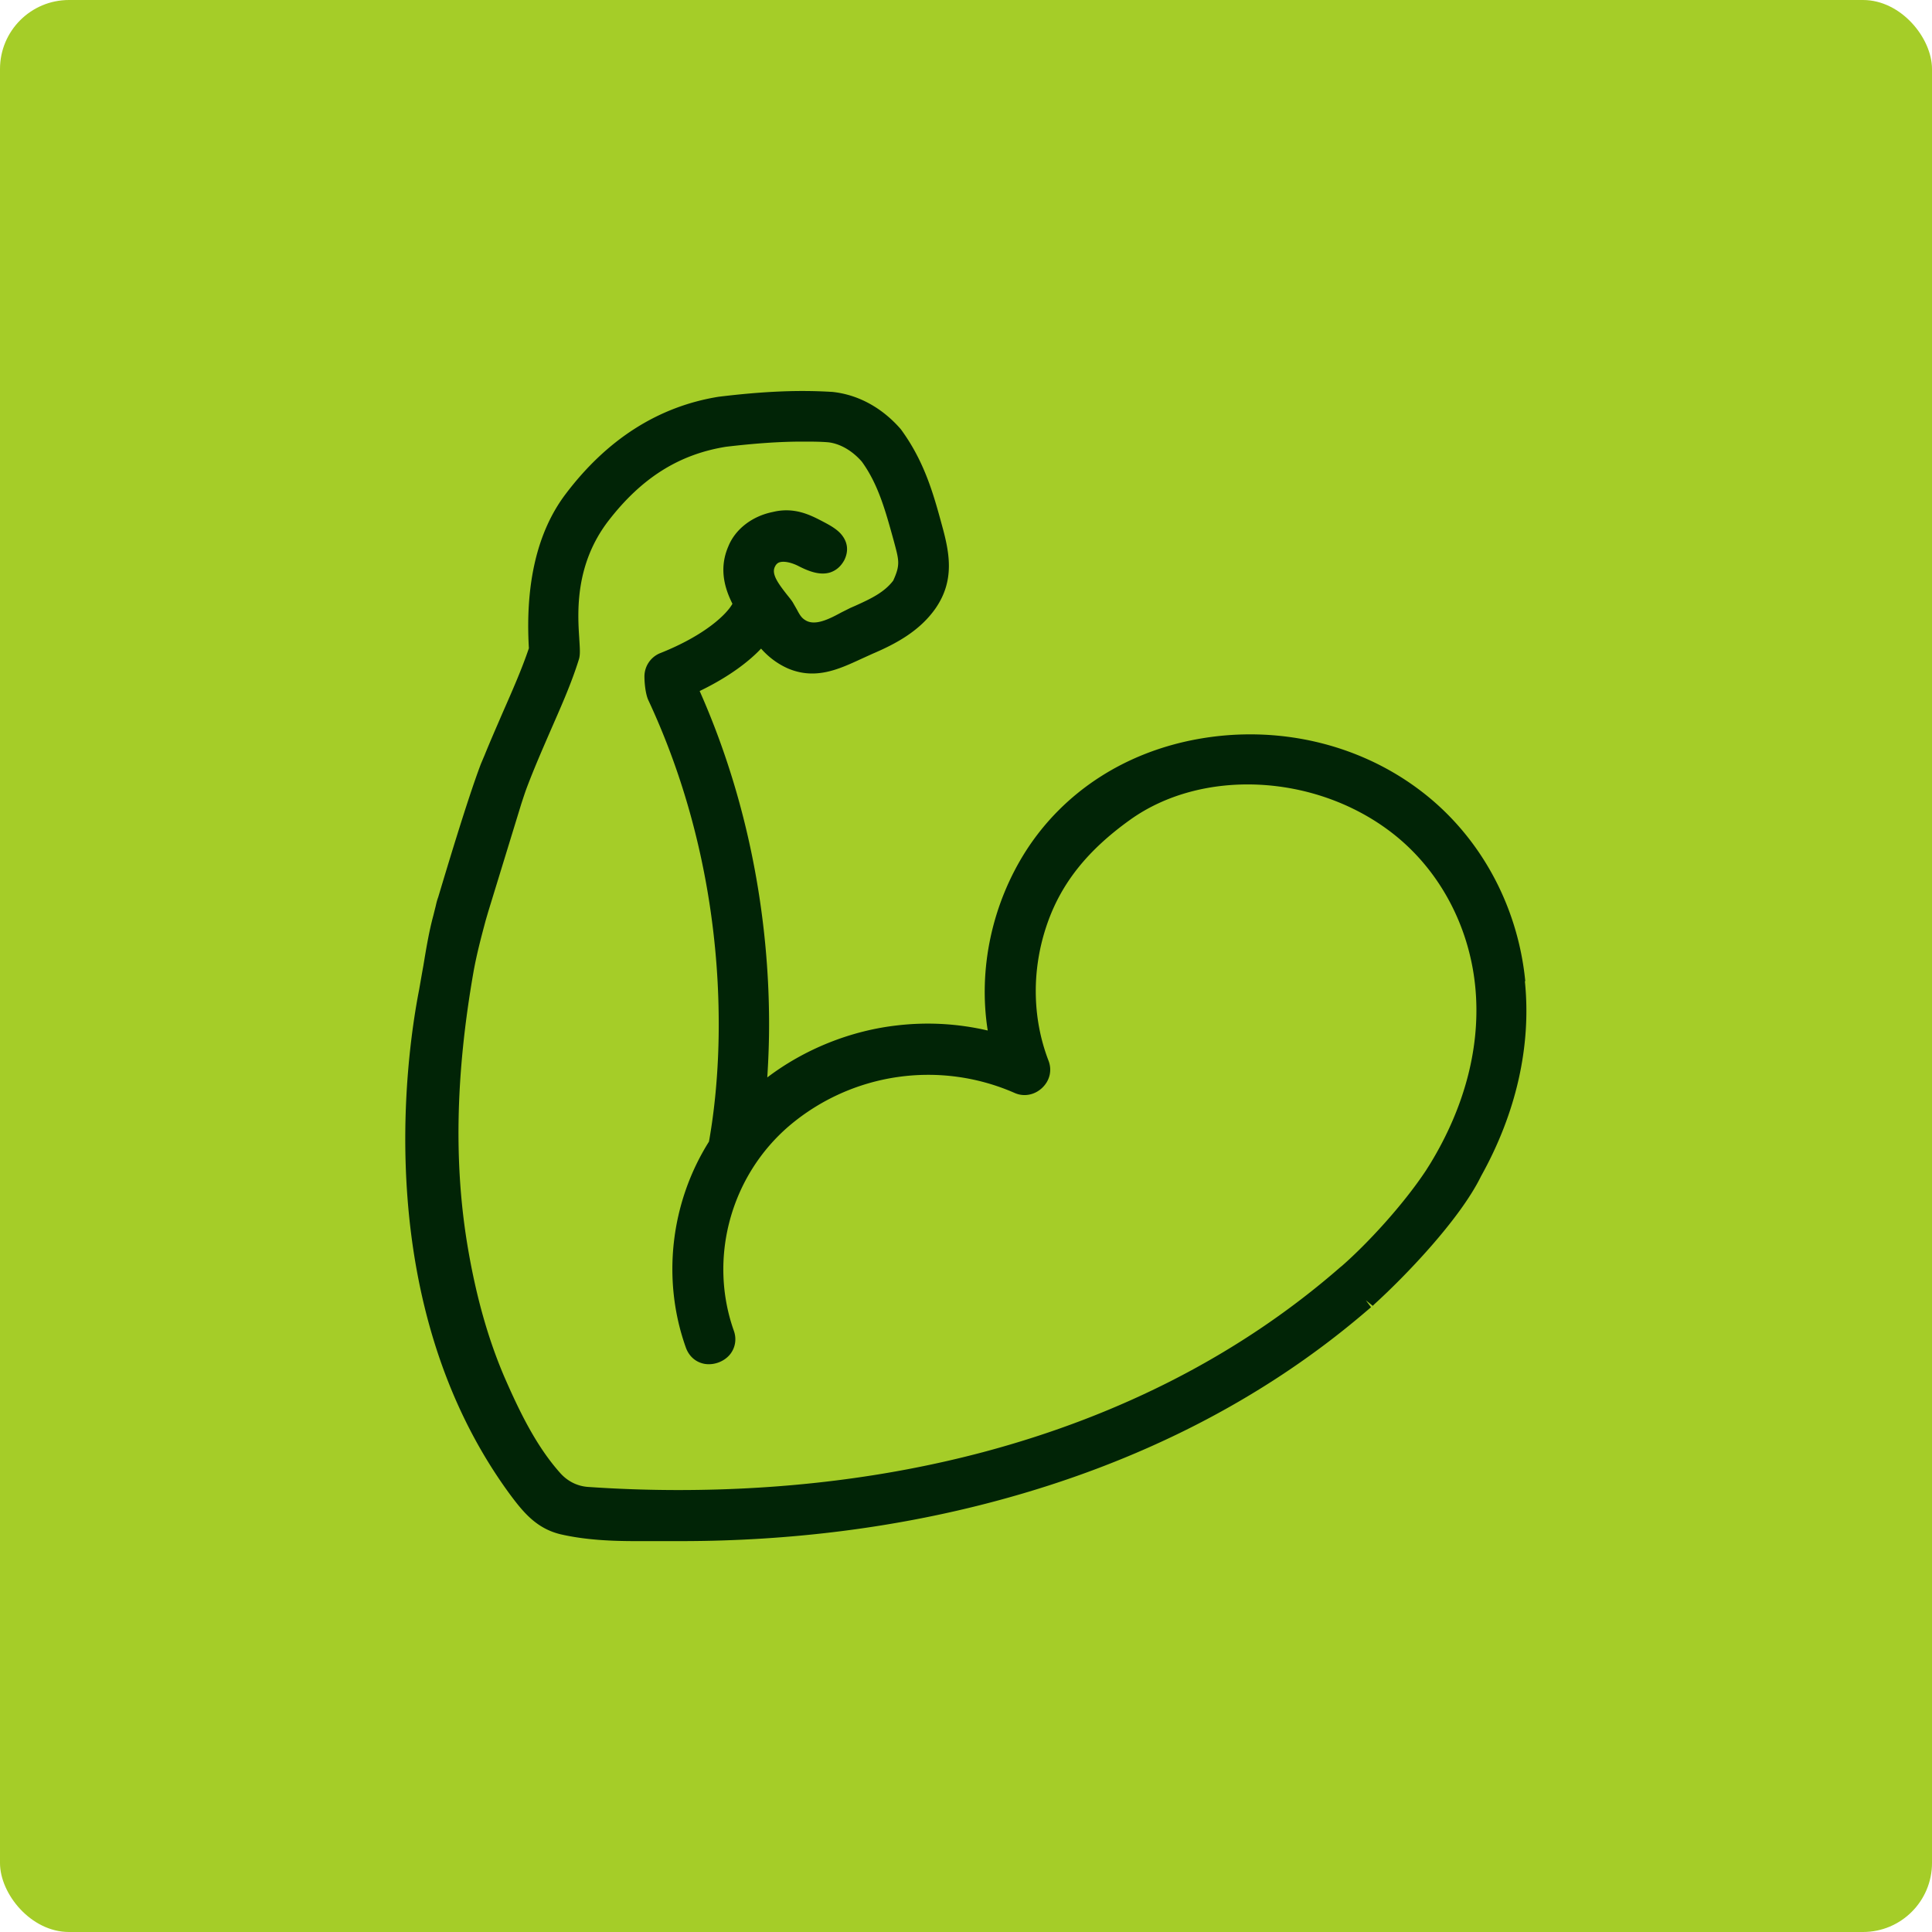
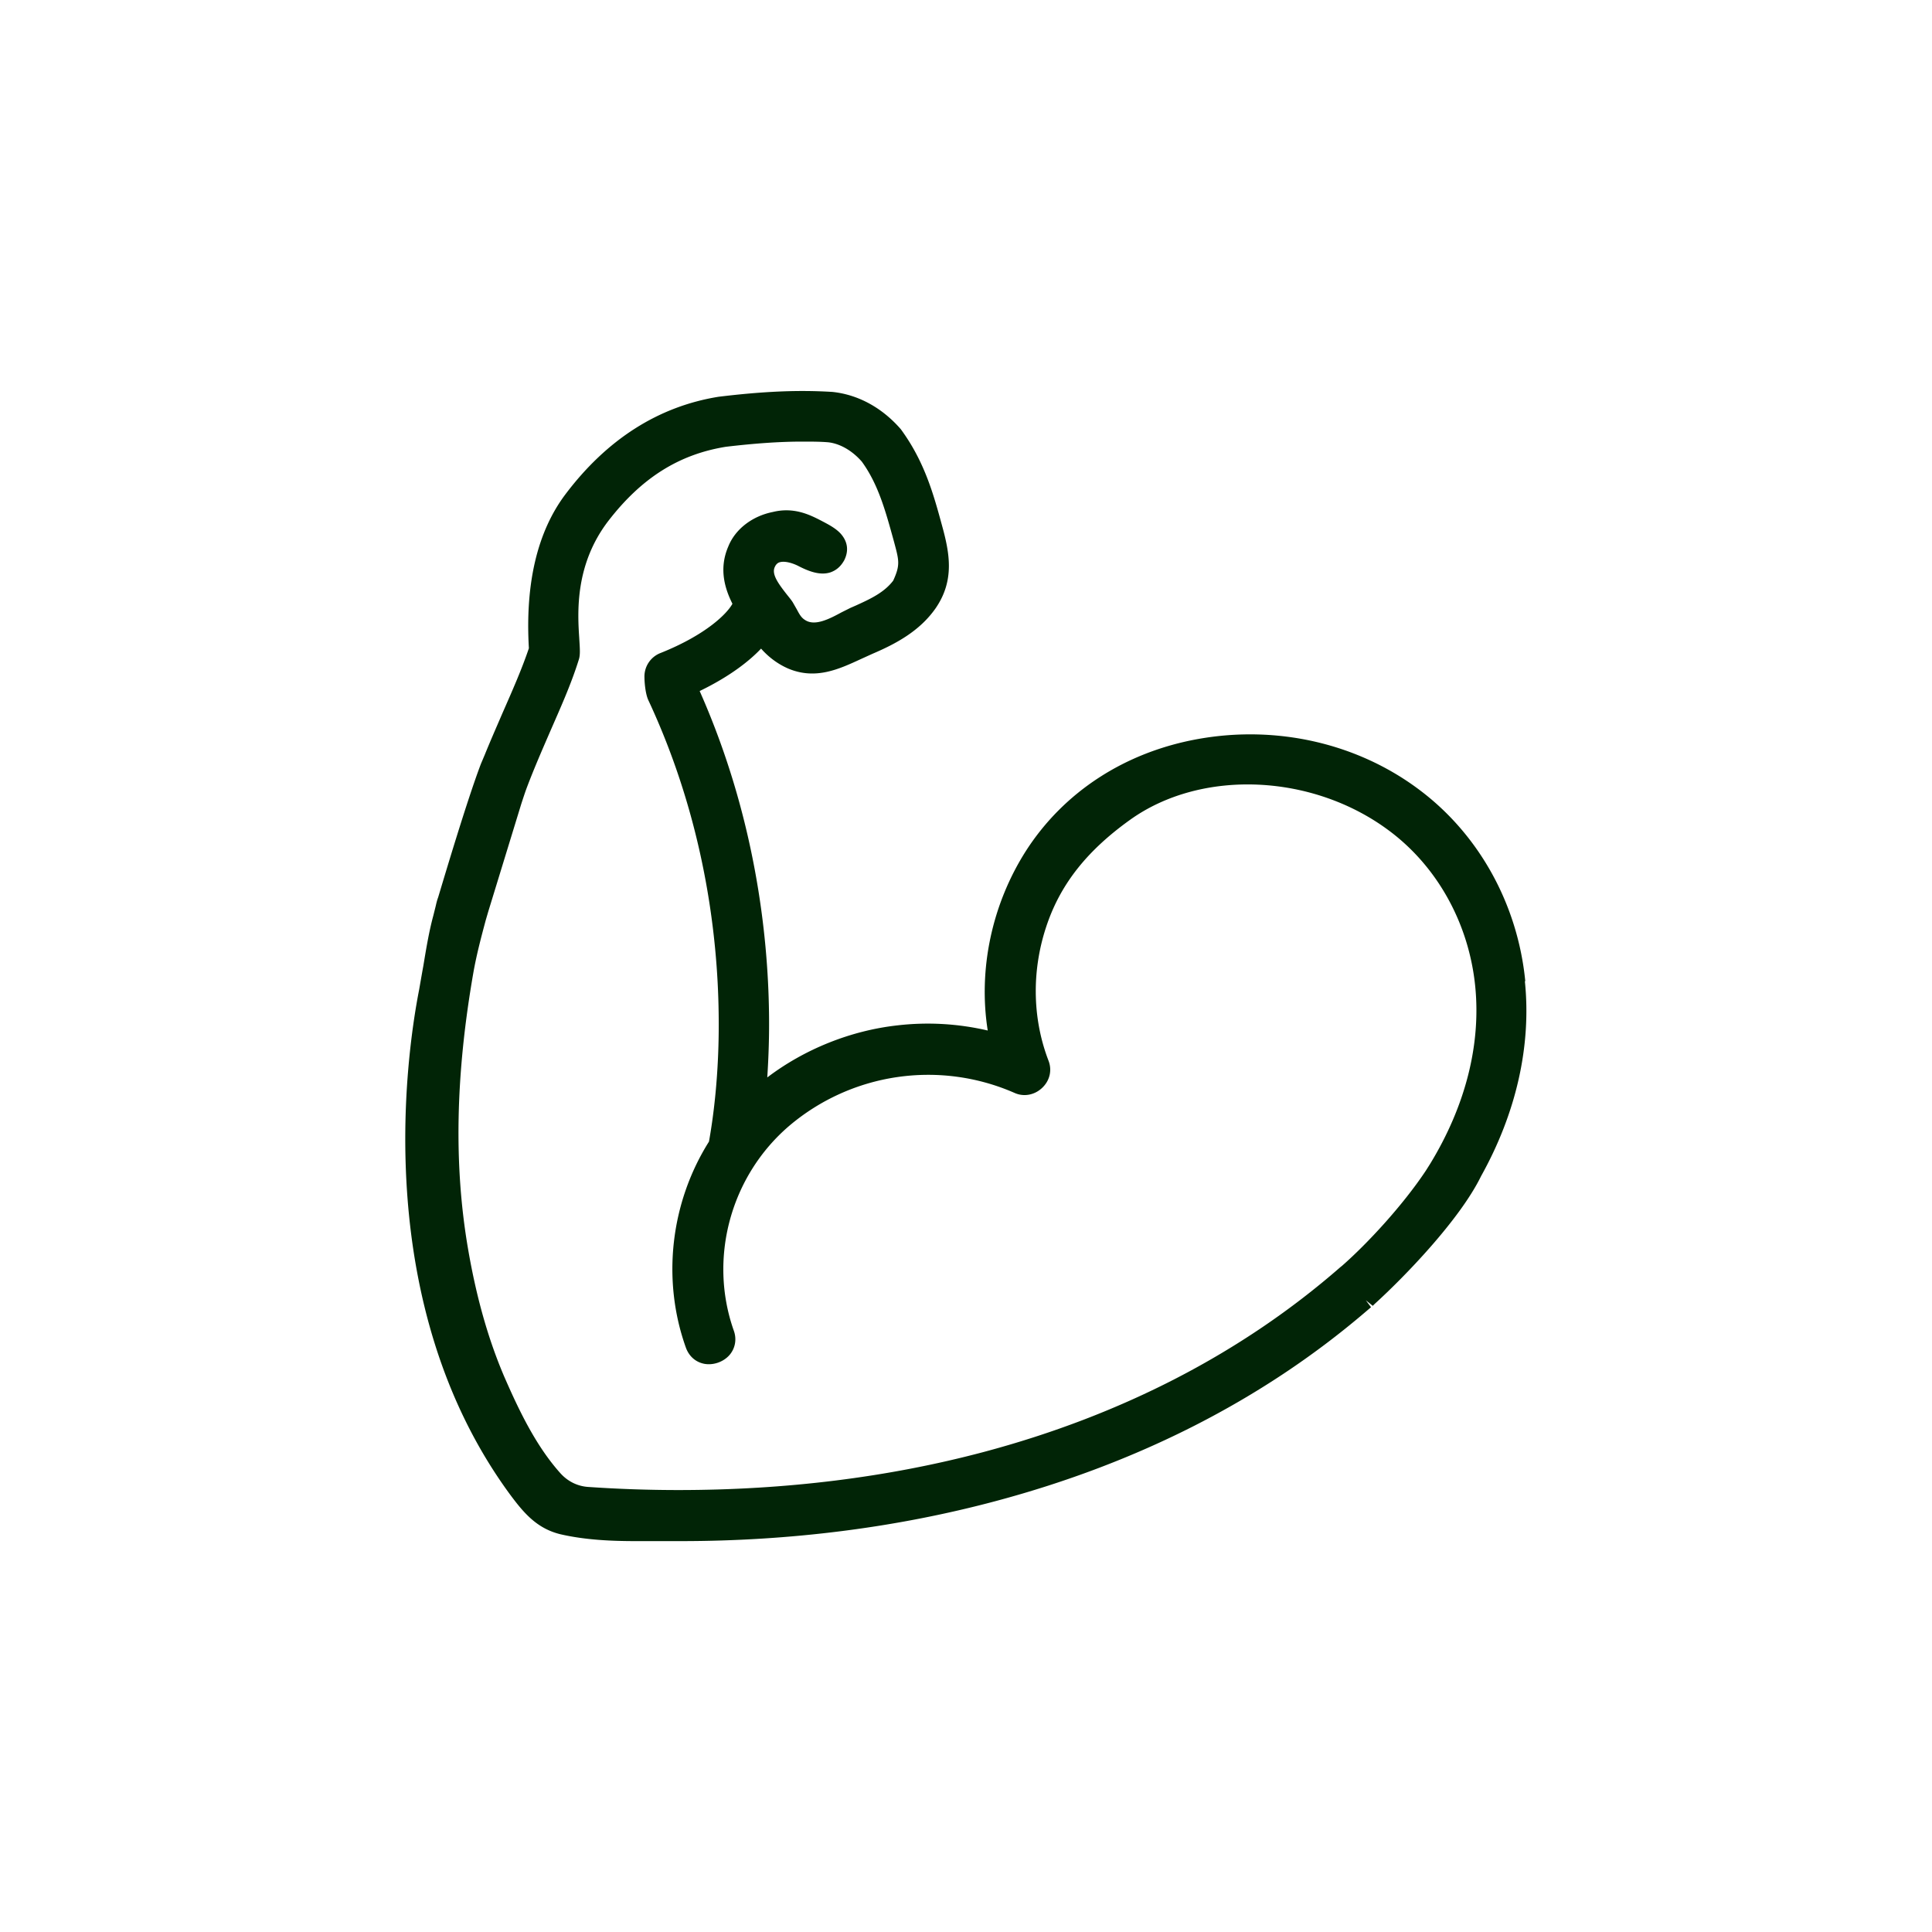
<svg xmlns="http://www.w3.org/2000/svg" fill="none" viewBox="0 0 56 56">
-   <rect width="56" height="56" fill="#A5CD28" rx="2" />
  <g clip-path="url(#a)">
    <path fill="#012406" d="M44.21 28.43c-.22-2.21-1.33-4.23-3.06-5.53-1.79-1.35-4.13-1.89-6.42-1.48-2.12.38-3.89 1.53-4.99 3.24-.99 1.55-1.39 3.44-1.11 5.21-.86-.2-1.74-.25-2.61-.15-1.36.15-2.7.69-3.78 1.51.04-.62.06-1.25.05-1.87-.03-2.26-.4-5.7-2.01-9.33.91-.44 1.47-.9 1.78-1.23.22.25.49.45.79.58.79.33 1.46.02 2.11-.28l.33-.15c.68-.29 1.37-.66 1.83-1.32.55-.8.41-1.58.19-2.38-.25-.92-.51-1.87-1.2-2.81-.53-.61-1.22-1-1.98-1.08-.97-.06-1.98-.02-3.3.14-1.74.28-3.24 1.23-4.45 2.84-.8 1.07-1.16 2.56-1.05 4.45-.21.62-.48 1.23-.77 1.89-.15.35-.34.78-.51 1.2l-.11.26c-.4 1.05-1.05 3.24-1.24 3.87-.03.08-.05.16-.07.25l-.07.28c-.13.48-.21.98-.29 1.46-.04.22-.08.45-.12.68-.4 2.04-1.38 9.15 2.62 14.62.4.54.78 1 1.47 1.17.73.17 1.51.2 2.19.2h1.3c3.17 0 6.25-.39 9.13-1.16 4.12-1.1 7.72-2.93 10.68-5.45l.2-.17-.15-.2.2.16.05-.05c.86-.78 2.47-2.44 3.09-3.71 1.02-1.83 1.46-3.78 1.27-5.64zM16.79 18.5c-.05-.75-.13-2.14.85-3.41.96-1.24 2.04-1.92 3.4-2.14.85-.1 1.56-.15 2.22-.15.26 0 .51 0 .75.02.34.04.69.24.97.56.48.66.69 1.44.93 2.31.15.56.19.68-.02 1.14-.26.34-.64.52-1.08.72l-.16.07-.26.13c-.35.19-.76.4-1.04.23-.12-.07-.17-.16-.25-.31l-.12-.21c-.05-.08-.12-.16-.19-.25-.25-.32-.43-.58-.33-.78.04-.09.1-.12.13-.13.15-.05.38.02.54.1.29.15.63.29.94.19.17-.06.3-.17.4-.35.14-.28.1-.55-.11-.78-.15-.16-.37-.27-.56-.37-.33-.17-.79-.4-1.4-.25-.6.12-1.09.5-1.29 1-.29.67-.08 1.26.12 1.66-.15.28-.76.9-2.09 1.43a.73.73 0 0 0-.46.71c0 .1.02.45.11.65 1.63 3.49 2.01 6.85 2.04 9.06.03 1.83-.18 3.18-.28 3.74-1.12 1.78-1.37 4.01-.67 5.97.09.25.28.42.53.47.26.05.56-.05.74-.26.16-.19.21-.45.12-.7-.74-2.09-.1-4.48 1.61-5.94a6.23 6.23 0 0 1 6.53-.95c.27.12.58.06.8-.15s.29-.51.18-.79c-.48-1.25-.49-2.67-.03-3.98.41-1.17 1.17-2.12 2.4-3 2.07-1.48 5.3-1.34 7.52.33 1.4 1.05 2.3 2.7 2.48 4.5.17 1.7-.29 3.48-1.31 5.15l-.12.19c-.67 1.01-1.7 2.12-2.43 2.76l-.05.04c-2.84 2.48-6.33 4.29-10.35 5.36-2.75.73-5.72 1.1-8.83 1.1-.87 0-1.75-.03-2.62-.09-.31-.02-.59-.16-.8-.39-.73-.81-1.23-1.88-1.64-2.82-.46-1.08-.8-2.28-1.04-3.67-.42-2.43-.37-5.07.16-8.08.09-.49.21-.95.35-1.47l.07-.24.96-3.13c.05-.15.1-.31.16-.47.2-.53.43-1.06.66-1.59.3-.69.62-1.39.85-2.13.04-.13.03-.29.01-.6z" />
  </g>
  <defs>
    <clipPath id="a">
      <path fill="#fff" d="M0 0H32.5V33.34H0z" transform="translate(11.75 11.33)" />
    </clipPath>
  </defs>
</svg>